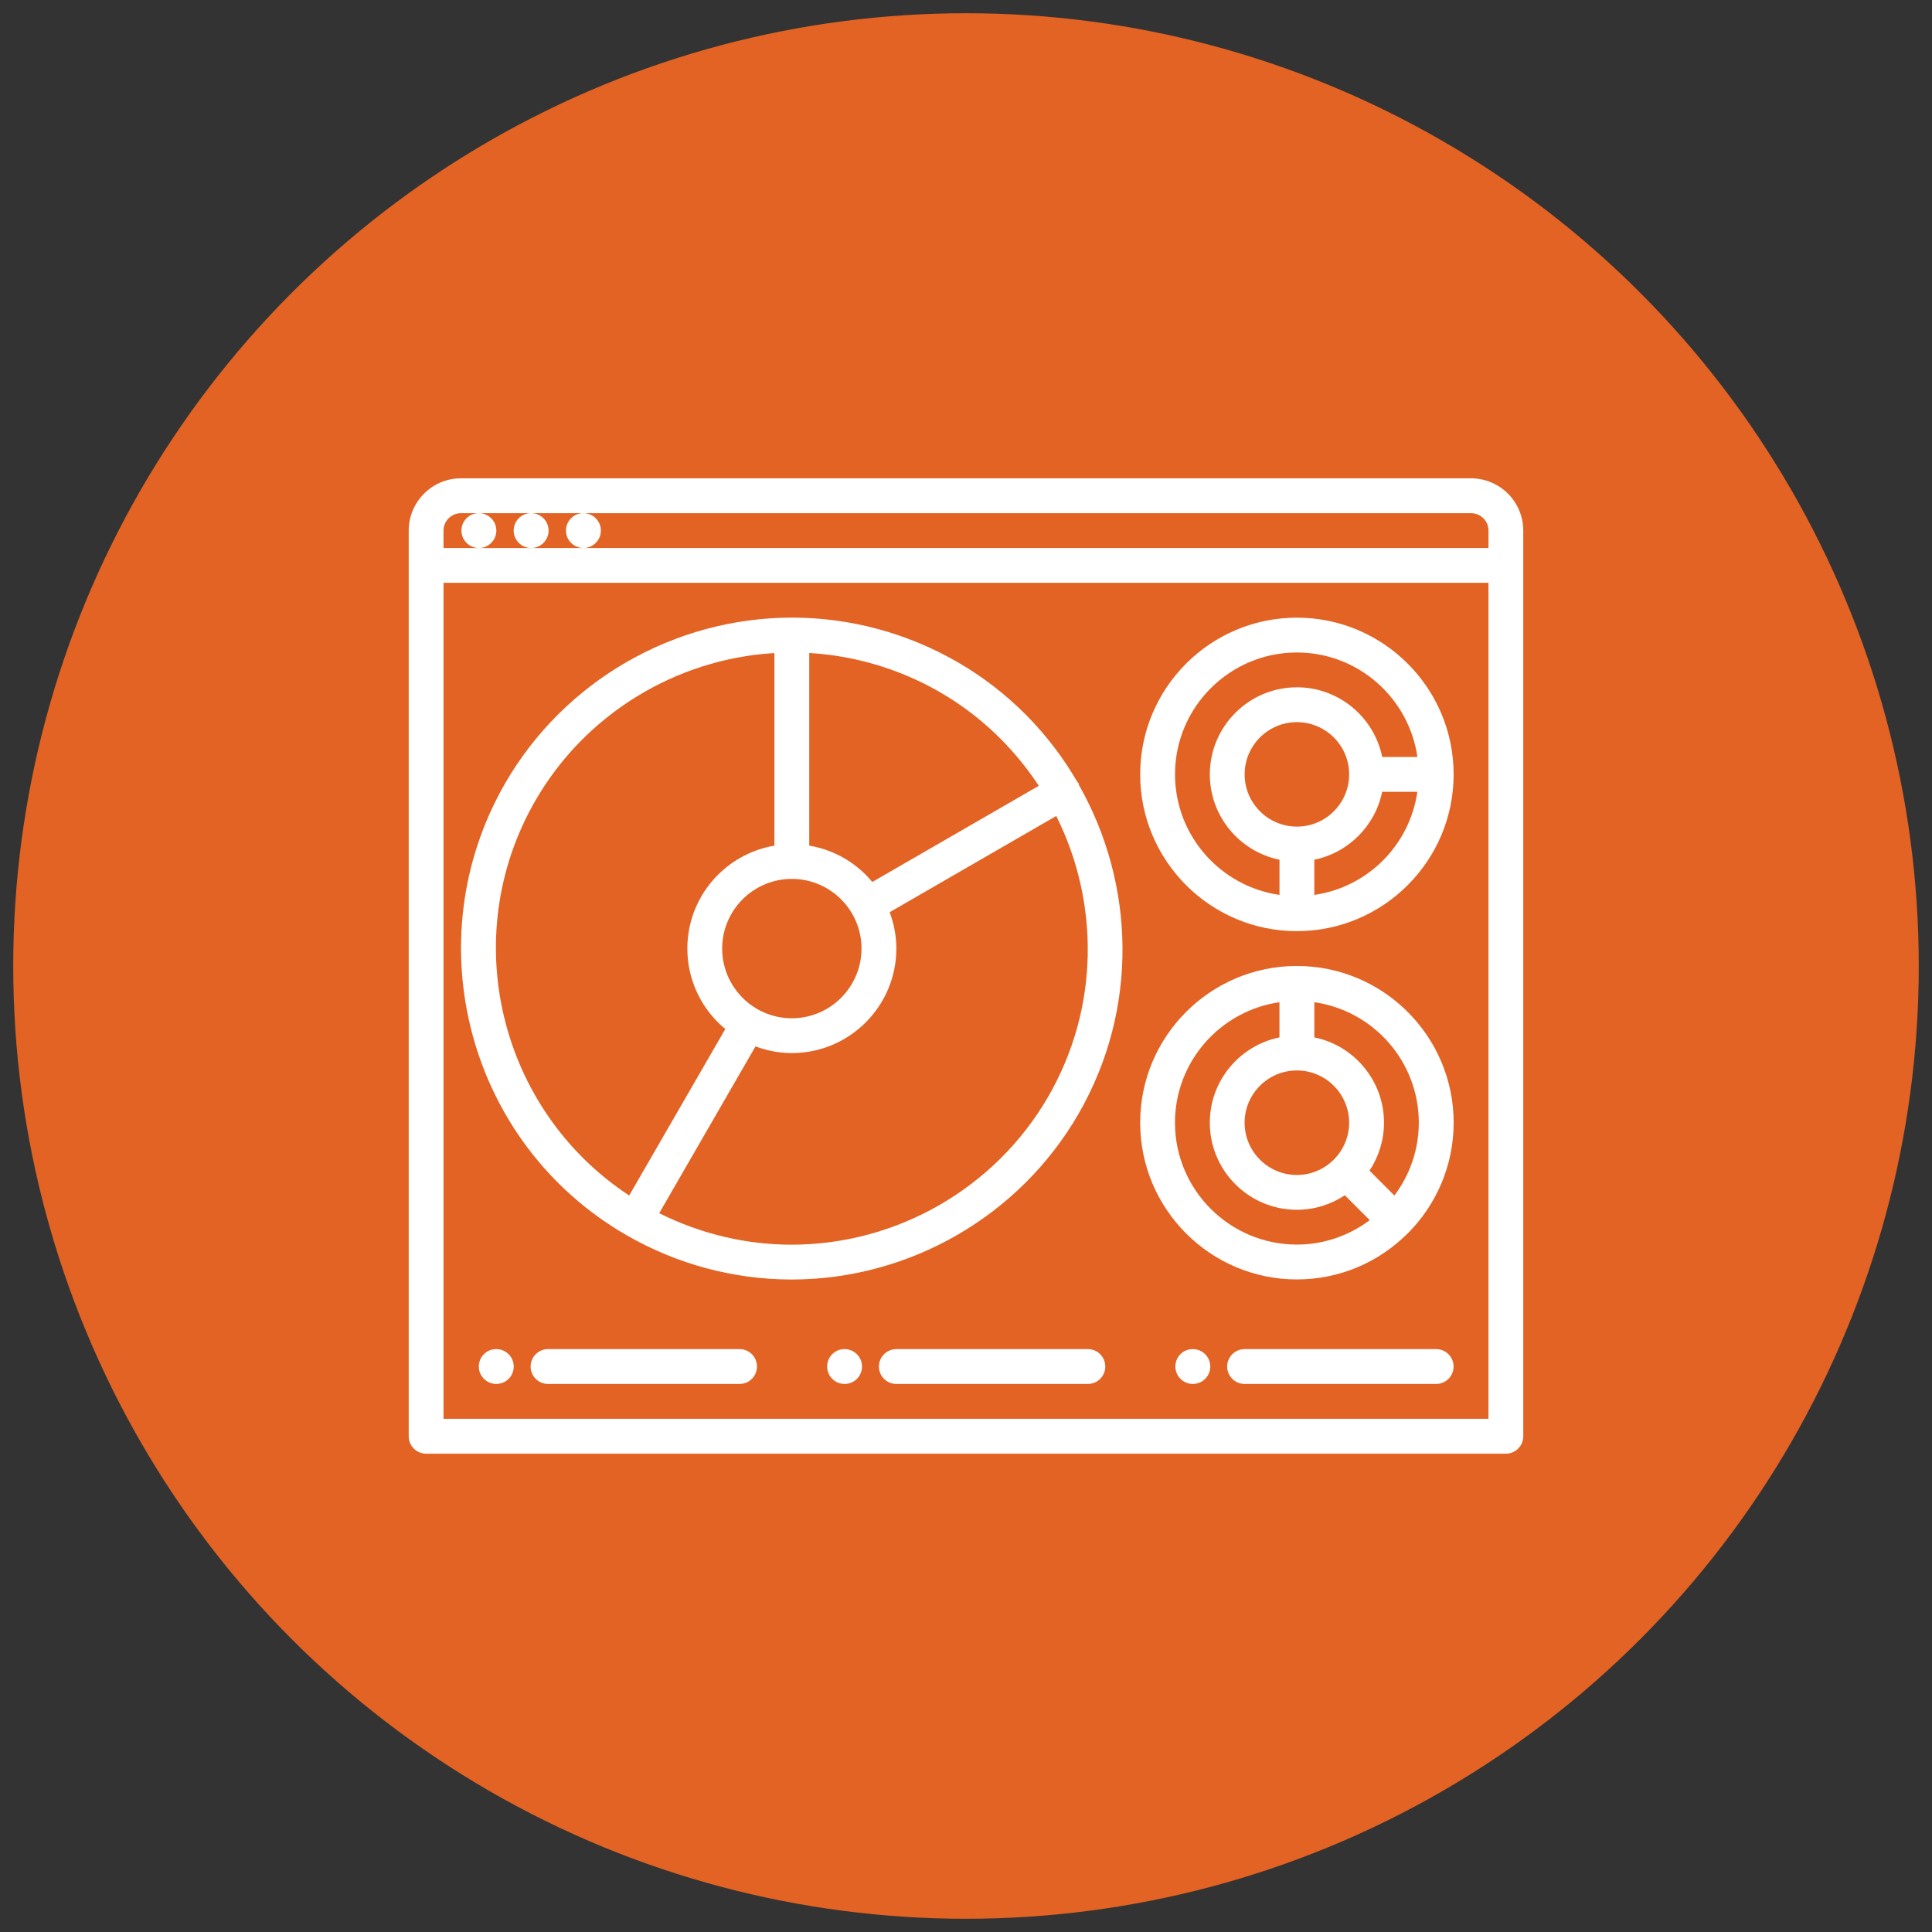
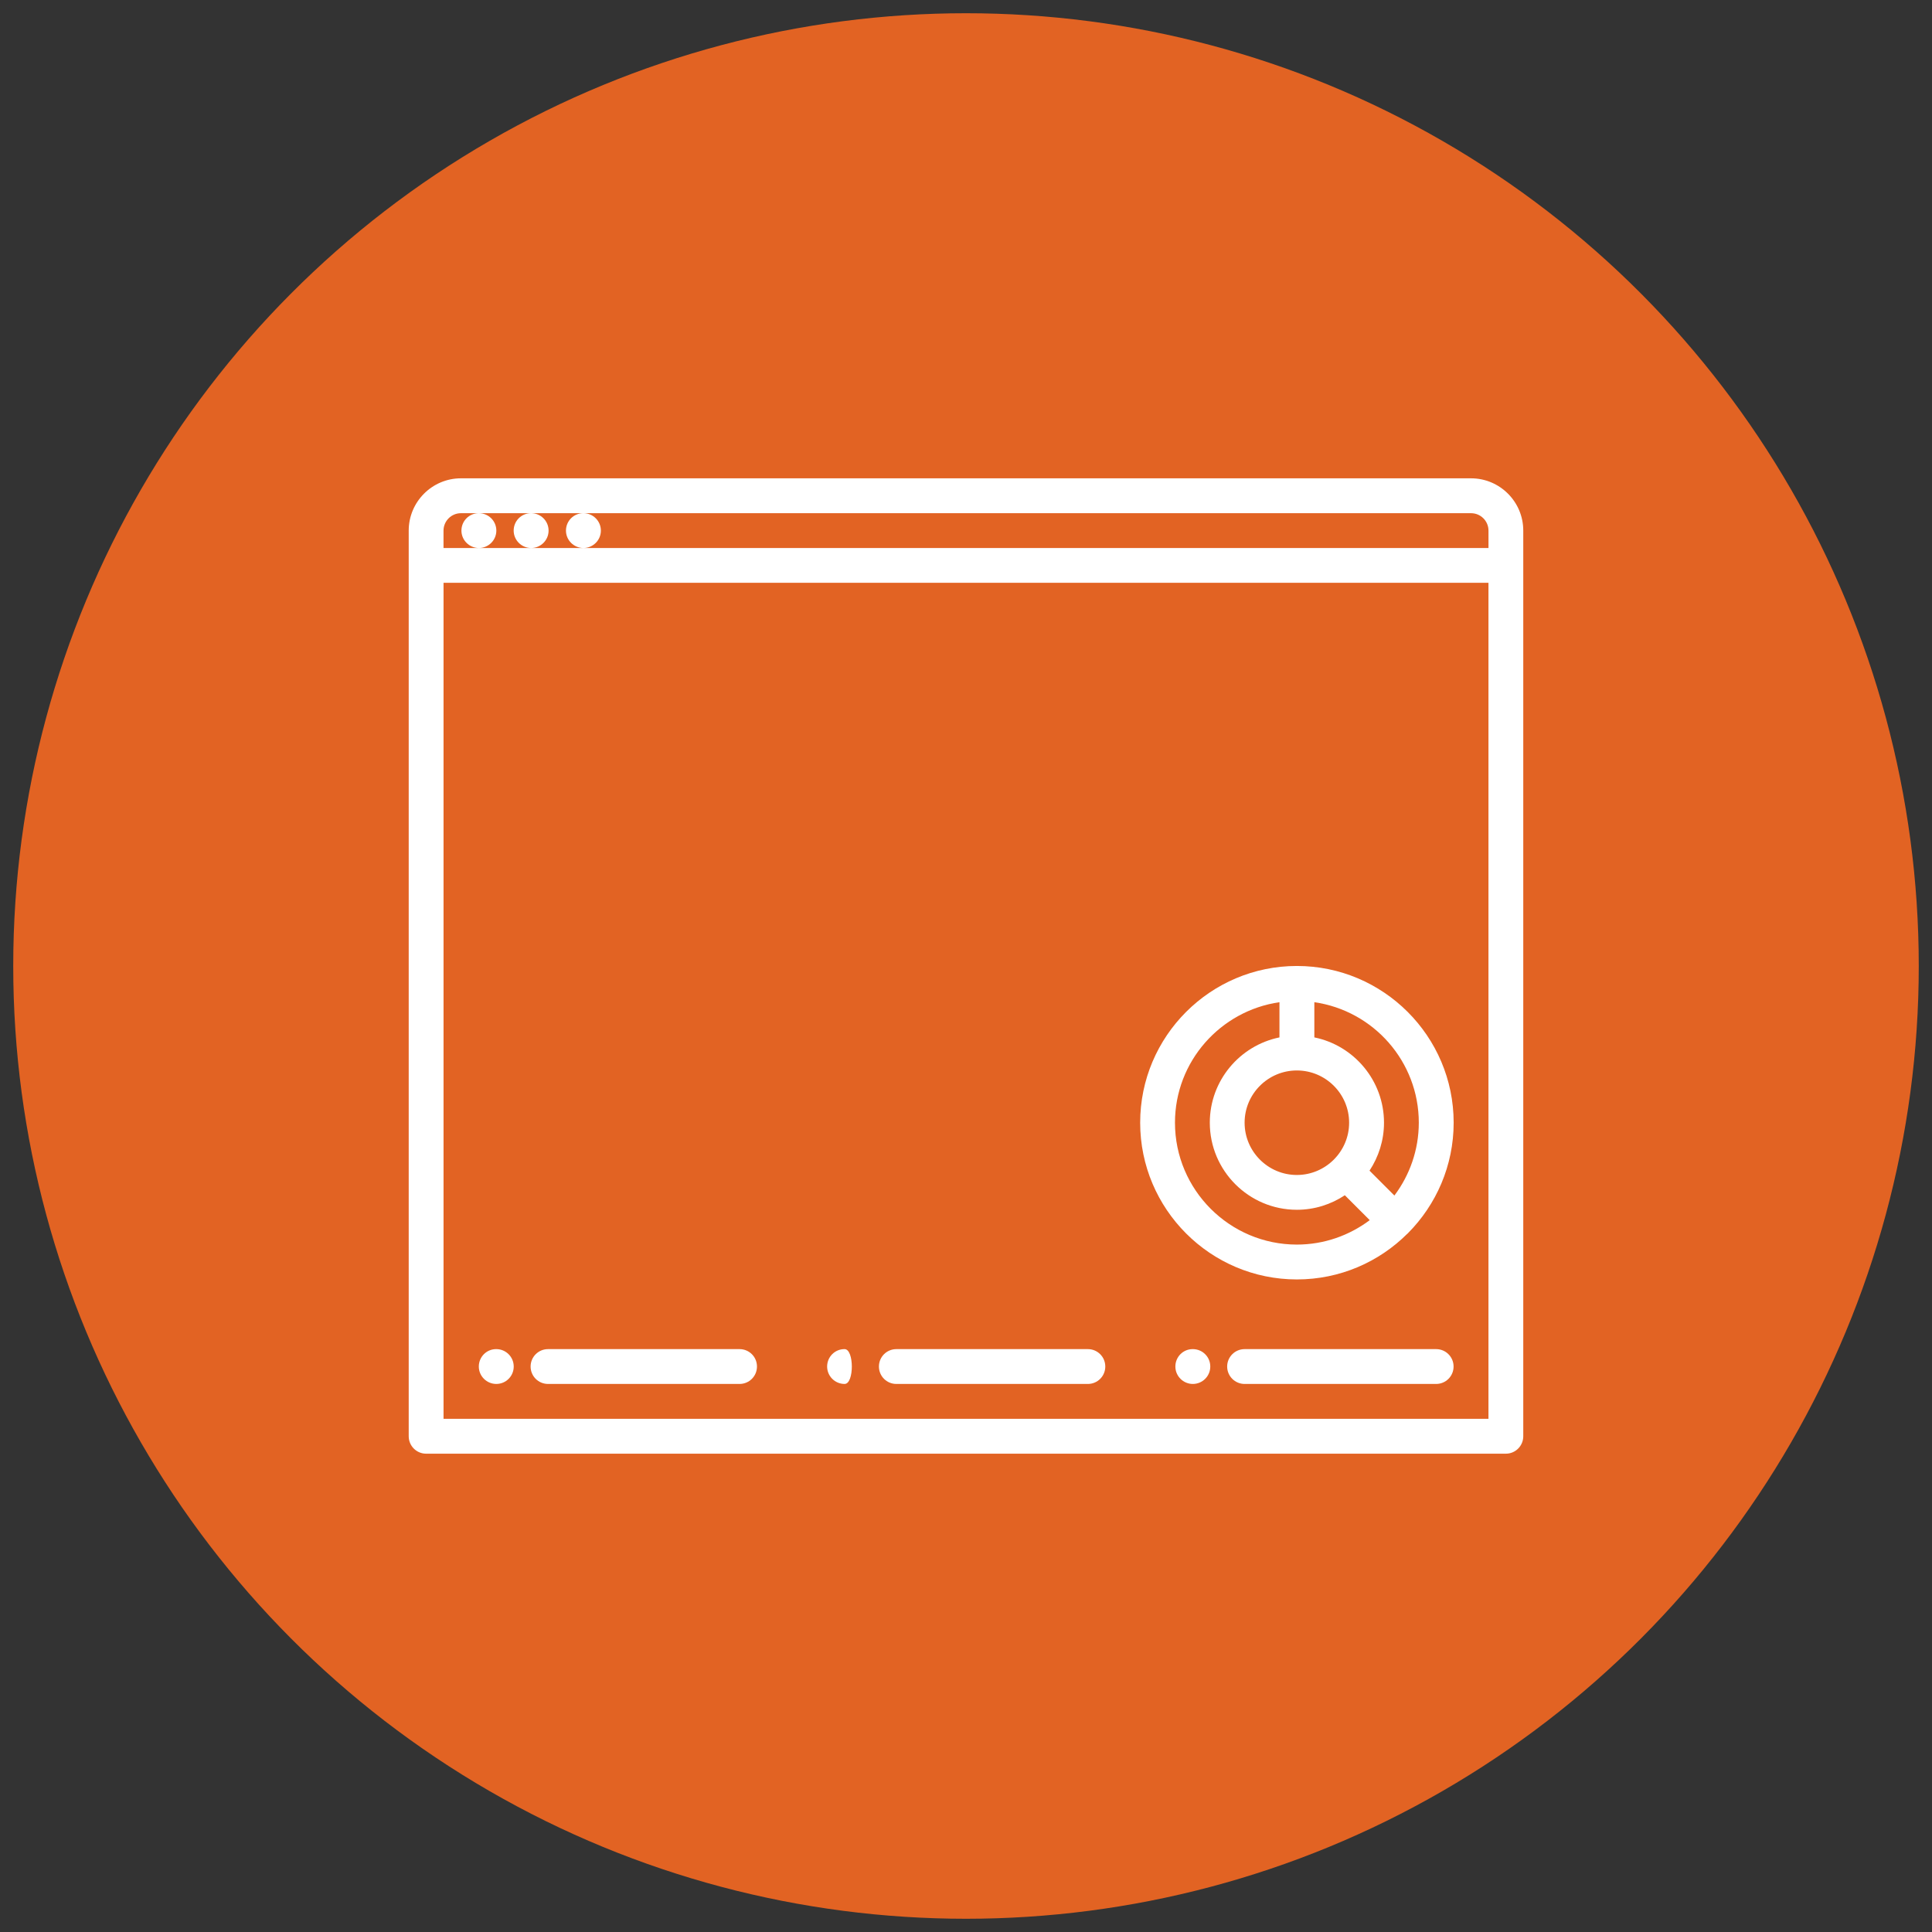
<svg xmlns="http://www.w3.org/2000/svg" id="Layer_1" x="0px" y="0px" width="73px" height="73px" viewBox="0 0 73 73" xml:space="preserve">
  <rect x="0" y="0" width="73" height="73" fill="#333333" stroke="none" />
  <g>
    <circle fill="#E26323" cx="36.5" cy="36.5" r="36" />
    <g>
      <path fill="#FFFFFF" d="M55.582,18.073H17.417c-1.088,0-1.974,0.887-1.974,1.976v34.219c0,0.364,0.294,0.659,0.658,0.659h40.797    c0.364,0,0.658-0.295,0.658-0.659V20.049C57.557,18.96,56.671,18.073,55.582,18.073z M16.759,22.021h39.482v31.588H16.759V22.021z     M17.417,19.391h0.672c-0.363,0-0.654,0.294-0.654,0.658c0,0.361,0.297,0.657,0.661,0.657c0.362,0,0.658-0.296,0.658-0.657    c0-0.364-0.296-0.658-0.658-0.658h1.966c-0.363,0-0.653,0.294-0.653,0.658c0,0.361,0.297,0.657,0.661,0.657    c0.363,0,0.658-0.296,0.658-0.657c0-0.364-0.295-0.658-0.658-0.658h1.969c-0.363,0-0.654,0.294-0.654,0.658    c0,0.361,0.297,0.657,0.661,0.657c0.362,0,0.658-0.296,0.658-0.657c0-0.364-0.296-0.658-0.658-0.658h33.537    c0.363,0,0.659,0.294,0.659,0.658v0.657H22.044h-1.976h-1.974h-1.336v-0.657C16.759,19.685,17.054,19.391,17.417,19.391z" />
-       <path fill="#FFFFFF" d="M49.002,35.183c3.266,0,5.923-2.657,5.923-5.923s-2.657-5.922-5.923-5.922s-5.921,2.656-5.921,5.922    S45.736,35.183,49.002,35.183z M49.011,31.233c-0.002,0-0.005-0.001-0.009-0.001c-0.003,0-0.005,0.001-0.008,0.001    c-1.084-0.004-1.966-0.888-1.966-1.974c0-1.088,0.886-1.973,1.974-1.973c1.089,0,1.975,0.885,1.975,1.973    C50.977,30.346,50.096,31.229,49.011,31.233z M49.661,33.814v-1.33c1.286-0.263,2.303-1.279,2.563-2.566h1.33    C53.266,31.932,51.673,33.525,49.661,33.814z M49.002,24.654c2.316,0,4.234,1.719,4.554,3.948h-1.329    c-0.306-1.499-1.635-2.633-3.224-2.633c-1.814,0-3.29,1.477-3.29,3.29c0,1.59,1.132,2.919,2.632,3.225v1.33    c-2.228-0.321-3.947-2.238-3.947-4.555C44.396,26.721,46.464,24.654,49.002,24.654z" />
      <path fill="#FFFFFF" d="M49.002,36.499c-3.266,0-5.921,2.655-5.921,5.921s2.655,5.923,5.921,5.923c1.628,0,3.104-0.66,4.174-1.727    c0.004-0.004,0.011-0.006,0.015-0.009c0.004-0.004,0.006-0.011,0.011-0.014c1.063-1.071,1.724-2.546,1.724-4.174    C54.925,39.154,52.268,36.499,49.002,36.499z M50.4,43.813c-0.001,0-0.002,0.002-0.003,0.002    c-0.001,0.002-0.001,0.002-0.003,0.004c-0.356,0.355-0.85,0.577-1.393,0.577c-1.088,0-1.974-0.886-1.974-1.976    c0-1.088,0.886-1.973,1.974-1.973c1.089,0,1.975,0.885,1.975,1.973C50.977,42.963,50.756,43.455,50.4,43.813L50.4,43.813z     M44.396,42.42c0-2.314,1.72-4.231,3.948-4.552v1.33c-1.5,0.306-2.632,1.634-2.632,3.222c0,1.815,1.476,3.291,3.289,3.291    c0.67,0,1.293-0.204,1.813-0.549l0.941,0.941c-0.77,0.577-1.72,0.923-2.754,0.923C46.464,47.026,44.396,44.96,44.396,42.42    L44.396,42.42z M52.687,45.173l-0.94-0.94c0.343-0.521,0.547-1.143,0.547-1.813c0-1.588-1.134-2.918-2.632-3.222v-1.33    c2.229,0.32,3.947,2.237,3.947,4.554C53.608,43.453,53.263,44.404,52.687,45.173L52.687,45.173z" />
      <path fill="#FFFFFF" d="M18.753,50.976h-0.008c-0.362,0-0.653,0.294-0.653,0.658s0.298,0.658,0.661,0.658s0.658-0.294,0.658-0.658    S19.115,50.976,18.753,50.976z" />
      <path fill="#FFFFFF" d="M27.944,50.976h-7.237c-0.364,0-0.658,0.294-0.658,0.658s0.294,0.658,0.658,0.658h7.237    c0.365,0,0.658-0.294,0.658-0.658S28.31,50.976,27.944,50.976z" />
-       <path fill="#FFFFFF" d="M31.913,50.976h-0.006c-0.363,0-0.654,0.294-0.654,0.658s0.297,0.658,0.661,0.658    c0.363,0,0.657-0.294,0.657-0.658S32.276,50.976,31.913,50.976z" />
+       <path fill="#FFFFFF" d="M31.913,50.976h-0.006c-0.363,0-0.654,0.294-0.654,0.658s0.297,0.658,0.661,0.658    S32.276,50.976,31.913,50.976z" />
      <path fill="#FFFFFF" d="M41.105,50.976h-7.237c-0.364,0-0.658,0.294-0.658,0.658s0.294,0.658,0.658,0.658h7.237    c0.364,0,0.658-0.294,0.658-0.658S41.47,50.976,41.105,50.976z" />
      <path fill="#FFFFFF" d="M45.071,50.976h-0.007c-0.363,0-0.653,0.294-0.653,0.658s0.298,0.658,0.66,0.658    c0.364,0,0.659-0.294,0.659-0.658S45.436,50.976,45.071,50.976z" />
      <path fill="#FFFFFF" d="M54.265,50.976h-7.238c-0.363,0-0.659,0.294-0.659,0.658s0.296,0.658,0.659,0.658h7.238    c0.363,0,0.658-0.294,0.658-0.658S54.628,50.976,54.265,50.976z" />
-       <path fill="#FFFFFF" d="M40.746,29.588c-0.011-0.02-0.03-0.032-0.044-0.051c-1.059-1.82-2.583-3.4-4.532-4.525    c-1.899-1.096-4.058-1.676-6.239-1.676c-4.459,0-8.612,2.396-10.84,6.253c-3.445,5.974-1.393,13.634,4.576,17.079    c1.9,1.097,4.059,1.678,6.241,1.678c4.458,0,8.611-2.397,10.84-6.254c2.294-3.975,2.139-8.691,0.024-12.423    C40.763,29.642,40.763,29.614,40.746,29.588L40.746,29.588z M39.25,29.692l-6.29,3.633c-0.592-0.714-1.43-1.213-2.383-1.373    v-7.279c1.729,0.102,3.423,0.606,4.936,1.479C37.072,27.054,38.322,28.282,39.25,29.692z M27.287,35.84    c0-1.45,1.181-2.631,2.632-2.631c1.453,0,2.633,1.181,2.633,2.631c0,1.452-1.18,2.635-2.633,2.635    C28.468,38.475,27.287,37.292,27.287,35.84z M20.231,30.247c1.88-3.258,5.297-5.349,9.029-5.572v7.278    c-1.863,0.314-3.289,1.936-3.289,3.889c0,1.222,0.559,2.316,1.434,3.04l-3.632,6.29C18.868,41.944,17.259,35.398,20.231,30.247z     M39.608,41.434c-1.993,3.451-5.711,5.596-9.699,5.596c-1.733,0-3.447-0.412-5.001-1.19l3.638-6.302    c0.428,0.159,0.891,0.252,1.373,0.252c2.178,0,3.949-1.771,3.949-3.949c0-0.482-0.092-0.945-0.252-1.374l6.294-3.636    C41.535,34.081,41.557,38.059,39.608,41.434L39.608,41.434z" />
    </g>
  </g>
</svg>